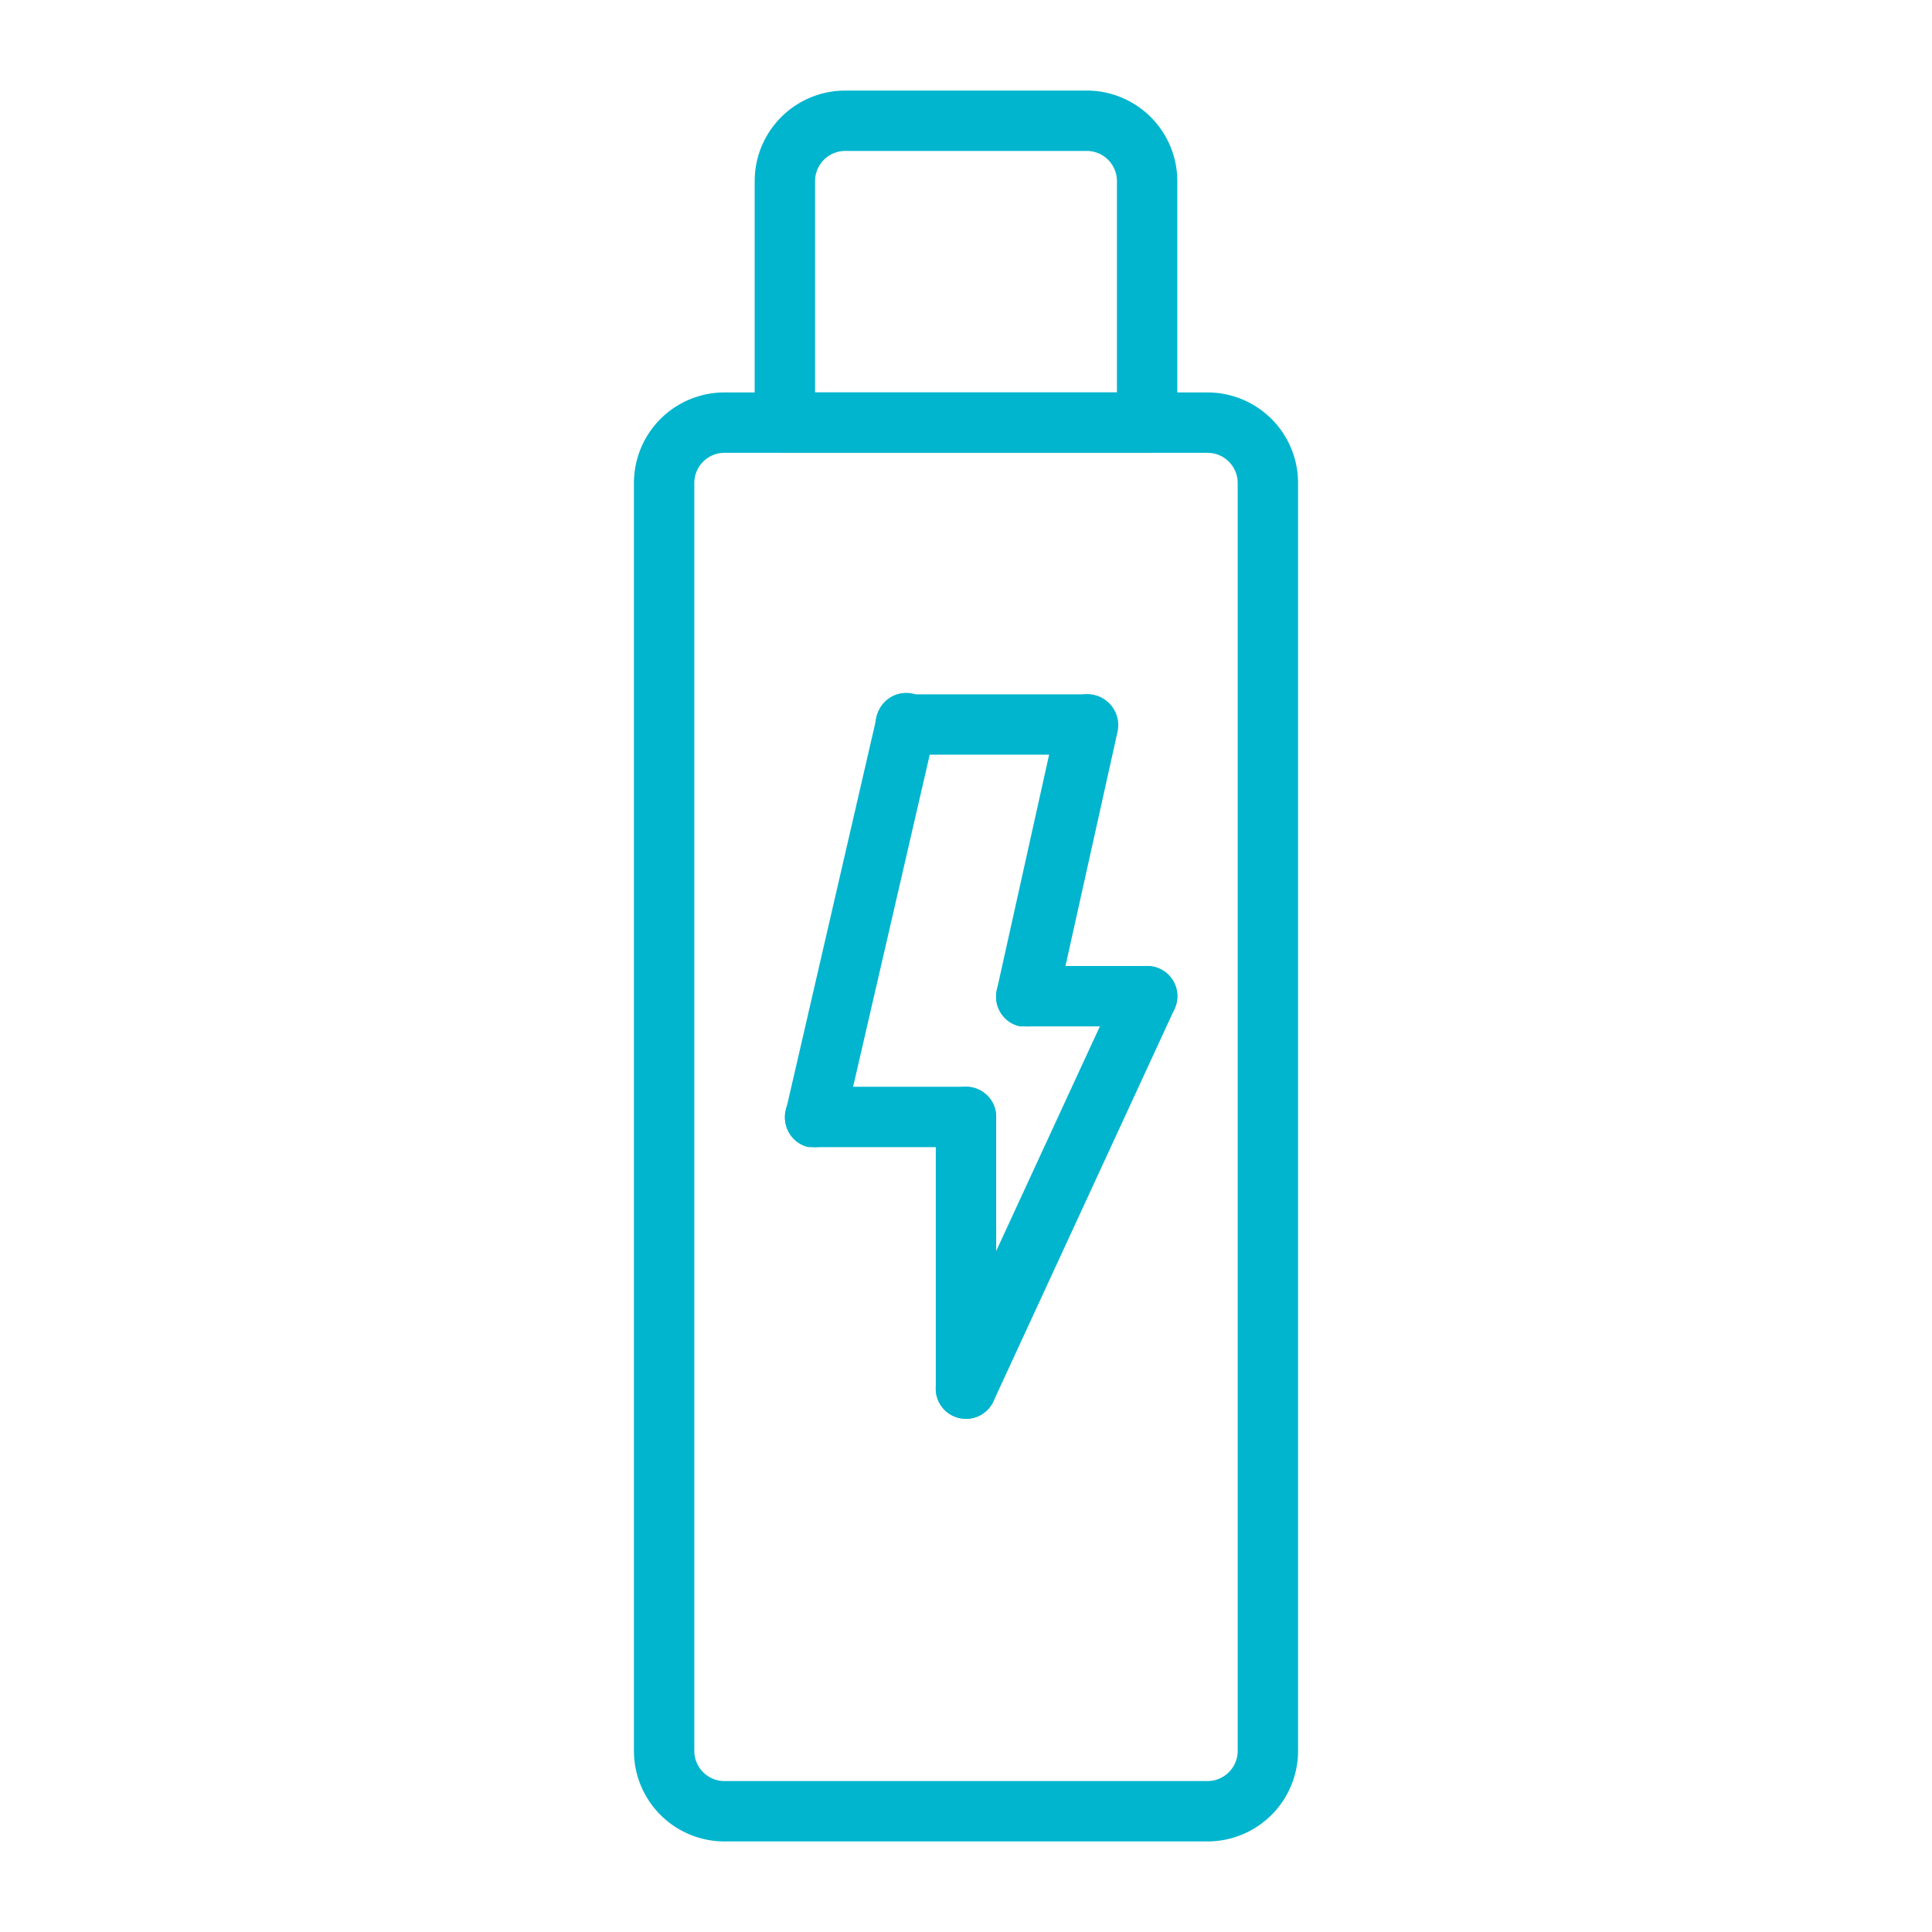
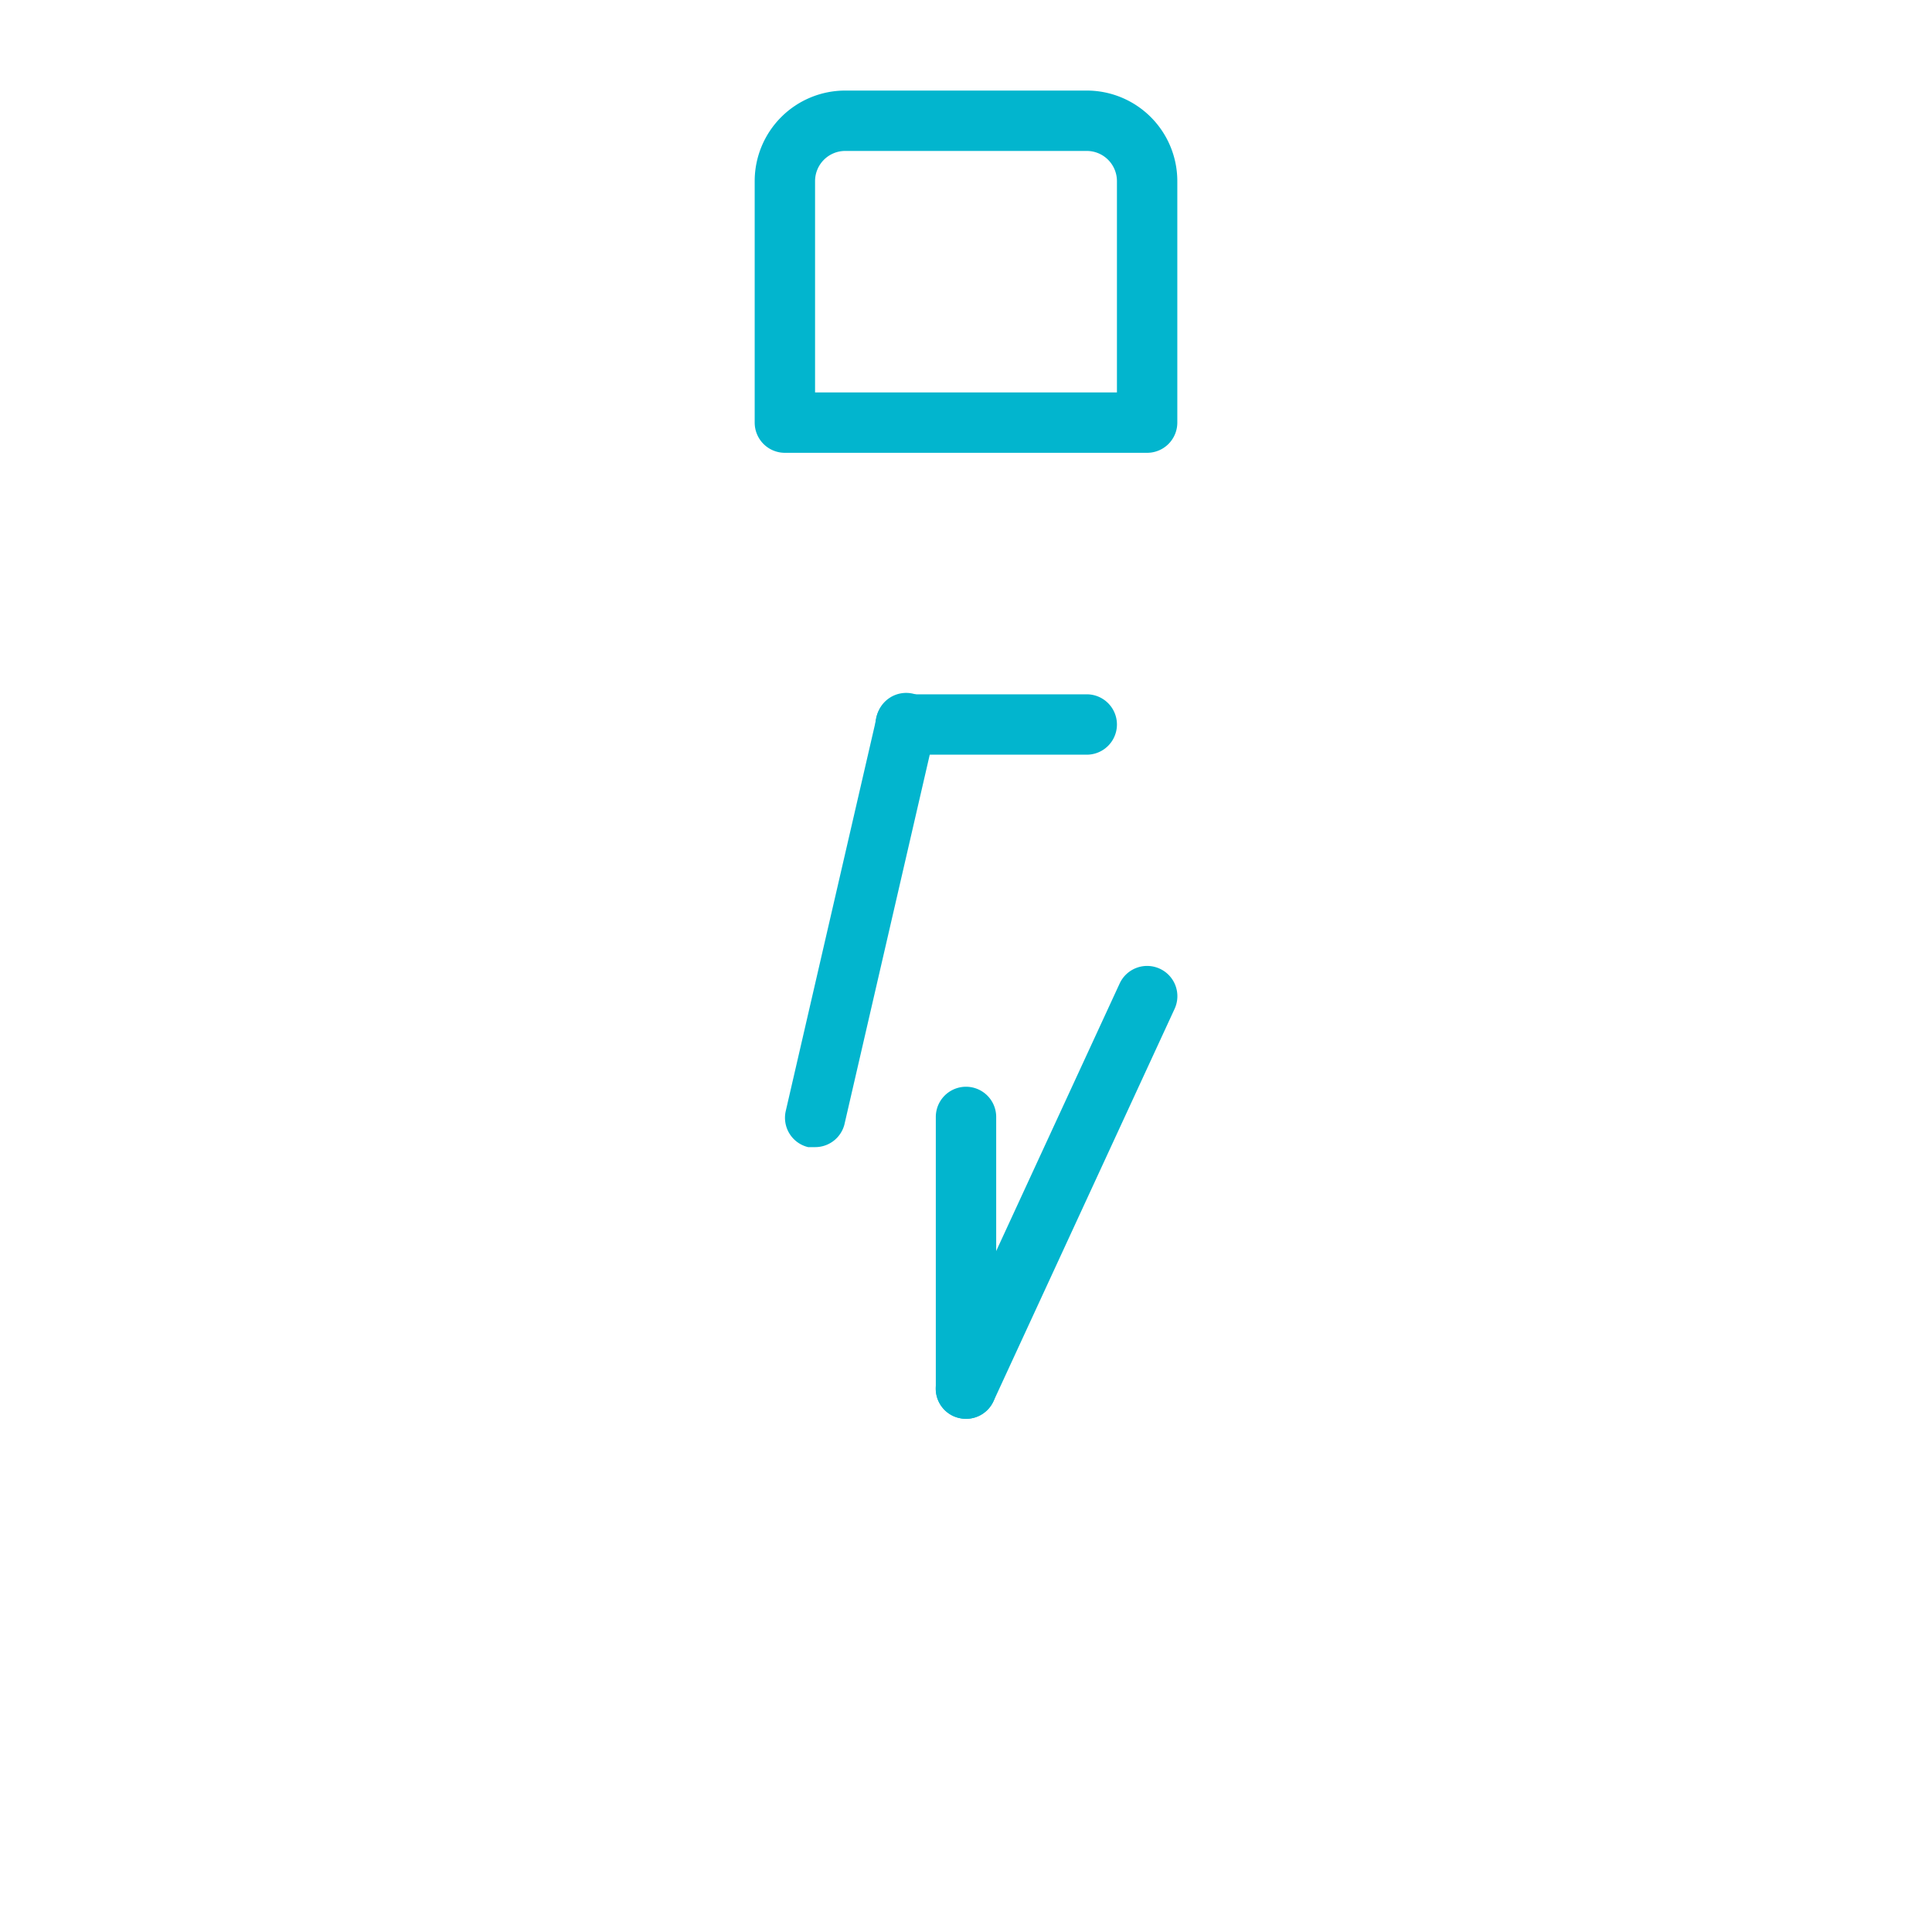
<svg xmlns="http://www.w3.org/2000/svg" id="Layer_1" height="300" viewBox="0 0 64 64" width="300" data-name="Layer 1" version="1.1">
  <g width="100%" height="100%" transform="matrix(1,0,0,1,0,0)">
-     <path d="m40 61h-16a3 3 0 0 1 -3-3v-42a3 3 0 0 1 3-3h16a3 3 0 0 1 3 3v42a3 3 0 0 1 -3 3zm-16-46a1 1 0 0 0 -1 1v42a1 1 0 0 0 1 1h16a1 1 0 0 0 1-1v-42a1 1 0 0 0 -1-1z" fill="#02b5ce" fill-opacity="1" data-original-color="#000000ff" stroke="none" stroke-opacity="1" />
    <path d="m27 38h-.23a1 1 0 0 1 -.74-1.2l3-13a1 1 0 1 1 1.94.46l-3 13a1 1 0 0 1 -.97.74z" fill="#02b5ce" fill-opacity="1" data-original-color="#000000ff" stroke="none" stroke-opacity="1" />
-     <path d="m34 34h-.22a1 1 0 0 1 -.76-1.2l2-9a1 1 0 1 1 2 .44l-2 9a1 1 0 0 1 -1.02.76z" fill="#02b5ce" fill-opacity="1" data-original-color="#000000ff" stroke="none" stroke-opacity="1" />
    <path d="m36 25h-6a1 1 0 0 1 0-2h6a1 1 0 0 1 0 2z" fill="#02b5ce" fill-opacity="1" data-original-color="#000000ff" stroke="none" stroke-opacity="1" />
-     <path d="m38 34h-4a1 1 0 0 1 0-2h4a1 1 0 0 1 0 2z" fill="#02b5ce" fill-opacity="1" data-original-color="#000000ff" stroke="none" stroke-opacity="1" />
    <path d="m32 47a1.06 1.06 0 0 1 -.42-.09 1 1 0 0 1 -.49-1.33l6-13a1 1 0 1 1 1.82.84l-6 13a1 1 0 0 1 -.91.58z" fill="#02b5ce" fill-opacity="1" data-original-color="#000000ff" stroke="none" stroke-opacity="1" />
-     <path d="m32 38h-5a1 1 0 0 1 0-2h5a1 1 0 0 1 0 2z" fill="#02b5ce" fill-opacity="1" data-original-color="#000000ff" stroke="none" stroke-opacity="1" />
    <path d="m32 47a1 1 0 0 1 -1-1v-9a1 1 0 0 1 2 0v9a1 1 0 0 1 -1 1z" fill="#02b5ce" fill-opacity="1" data-original-color="#000000ff" stroke="none" stroke-opacity="1" />
    <path d="m38 15h-12a1 1 0 0 1 -1-1v-8a3 3 0 0 1 3-3h8a3 3 0 0 1 3 3v8a1 1 0 0 1 -1 1zm-11-2h10v-7a1 1 0 0 0 -1-1h-8a1 1 0 0 0 -1 1z" fill="#02b5ce" fill-opacity="1" data-original-color="#000000ff" stroke="none" stroke-opacity="1" />
  </g>
</svg>